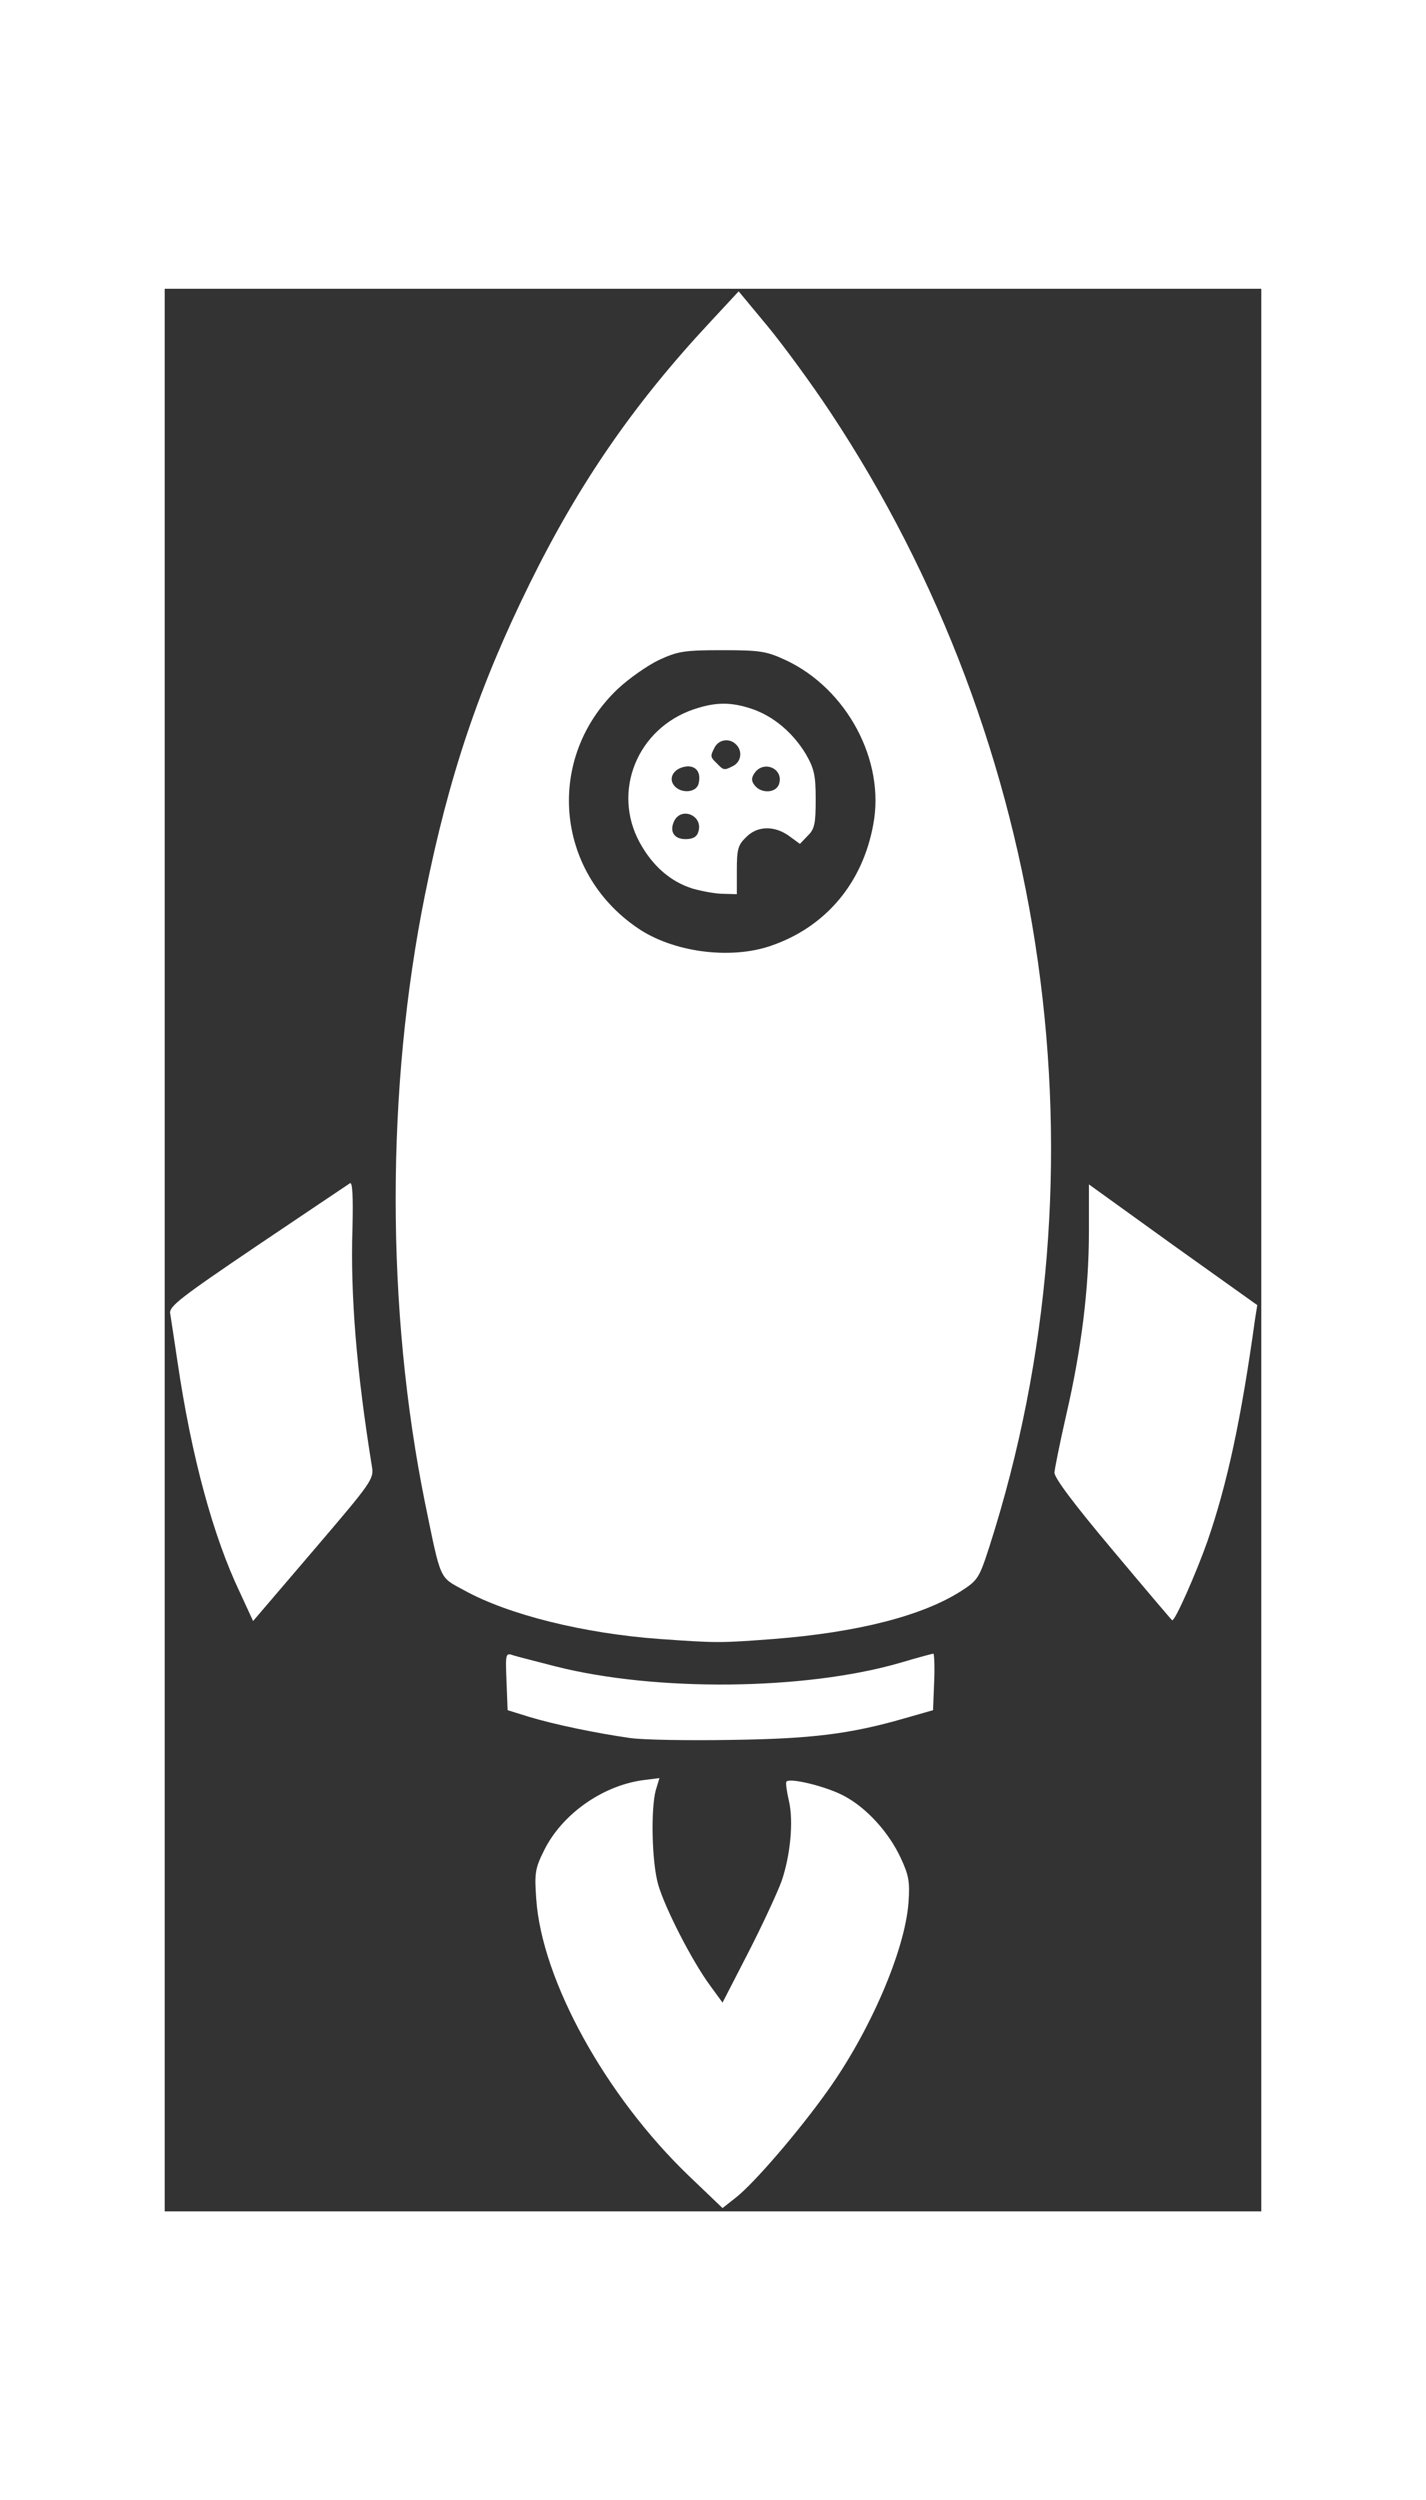
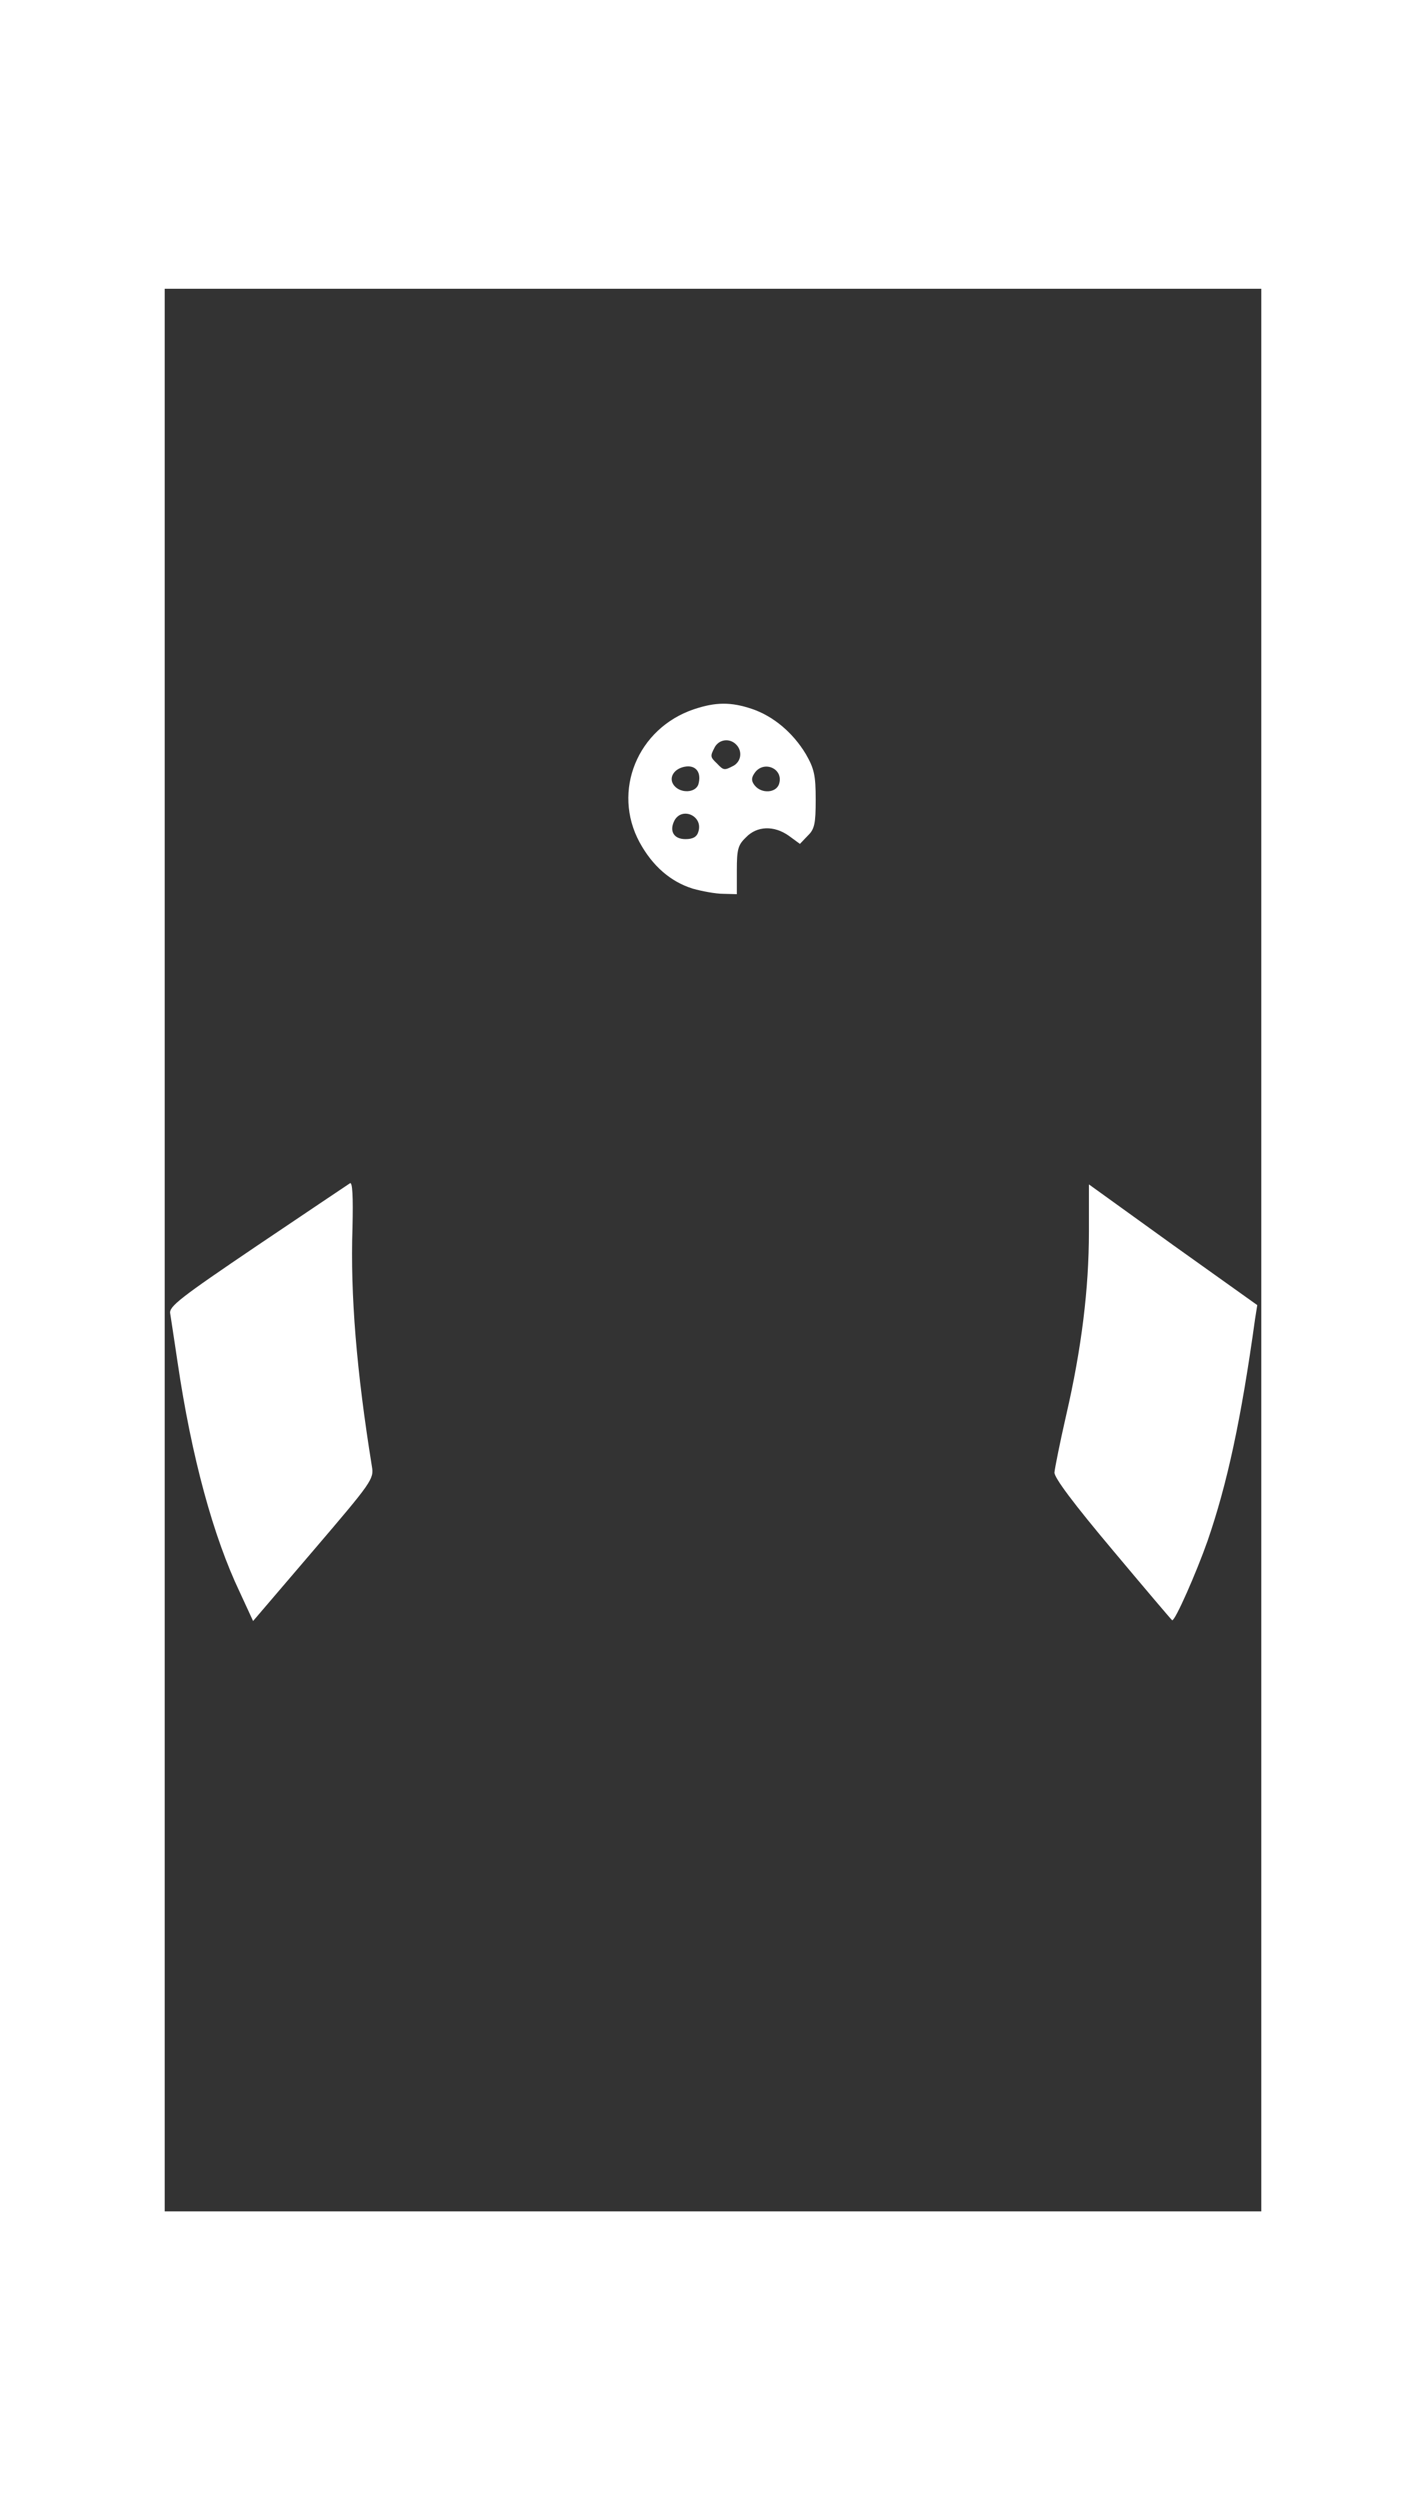
<svg xmlns="http://www.w3.org/2000/svg" class="img-fluid" style="transform:matrix(.769,0,0,.769,0,0);transform-origin:50% 50%;cursor:move;transition:transform 200ms ease-in-out 0s" width="299" height="524" viewBox="0 0 2990 5240">
  <rect x="0" y="0" width="2990" height="5240" fill="#333333" stroke="none" />
  <g style="transform:none" fill="#FFF">
-     <path d="M1429 5143c-228-219-401-534-416-755-5-69-3-83 21-131 48-98 157-176 268-192l47-6-10 33c-14 52-11 198 7 259 19 64 91 205 140 272l35 48 71-138c39-76 79-163 90-193 24-70 33-163 20-219-6-25-9-48-7-52 8-12 110 13 158 39 62 33 122 100 154 169 22 47 25 65 21 122-10 131-105 351-221 513-79 111-199 250-248 289l-38 30-92-88zM1270 3950c-92-13-208-37-277-58l-58-18-3-78c-3-78-3-79 20-71 13 4 65 17 115 30 273 69 679 65 938-10 47-14 88-25 91-25 2 0 4 35 2 77l-3 77-77 22c-149 43-254 56-473 59-115 2-239 0-275-5zM1350 3680c-207-15-413-66-534-133-68-37-62-23-106-237-107-528-107-1131 0-1660 65-323 147-566 285-846 135-274 284-490 492-713l78-84 78 94c43 52 120 157 171 234 602 907 765 2062 435 3092-28 87-32 93-77 122-106 68-283 113-512 131-146 11-154 11-310 0zm302-1889c150-51 251-171 280-331 33-174-72-370-239-448-52-24-69-27-173-27s-121 3-173 27c-31 15-81 50-111 78-198 187-173 498 53 652 96 66 252 87 363 49z" />
    <path d="M1440 1635c-61-19-110-62-145-126-76-140-6-311 148-363 60-20 101-20 158-1 59 20 112 65 147 123 23 40 27 58 27 124s-3 81-22 99l-21 22-30-22c-41-29-87-27-117 4-22 21-25 33-25 90v65l-37-1c-21 0-58-7-83-14zm15-155c14-43-44-69-65-31-15 29-2 51 30 51 20 0 31-6 35-20zm0-129c9-31-5-52-33-49-33 4-50 31-33 52 18 22 58 20 66-3zm220-1c14-43-44-67-68-28-8 12-7 21 2 32 19 23 58 20 66-4zm-124-50c21-12 25-40 7-58s-46-14-58 7c-13 25-13 27 6 45 18 19 20 19 45 6zM205 3553c-73-153-132-370-170-628-9-60-18-120-20-132-4-19 27-43 237-185 134-90 248-167 253-170 7-5 9 35 7 122-6 182 11 390 53 650 6 34-1 43-159 228l-165 193-36-78zM2585 3438c-106-126-160-198-159-212 1-11 15-82 32-156 42-182 62-345 62-500v-129l229 165 230 164-6 38c-38 274-76 450-130 606-30 85-88 217-96 215-1 0-74-86-162-191z" />
  </g>
</svg>